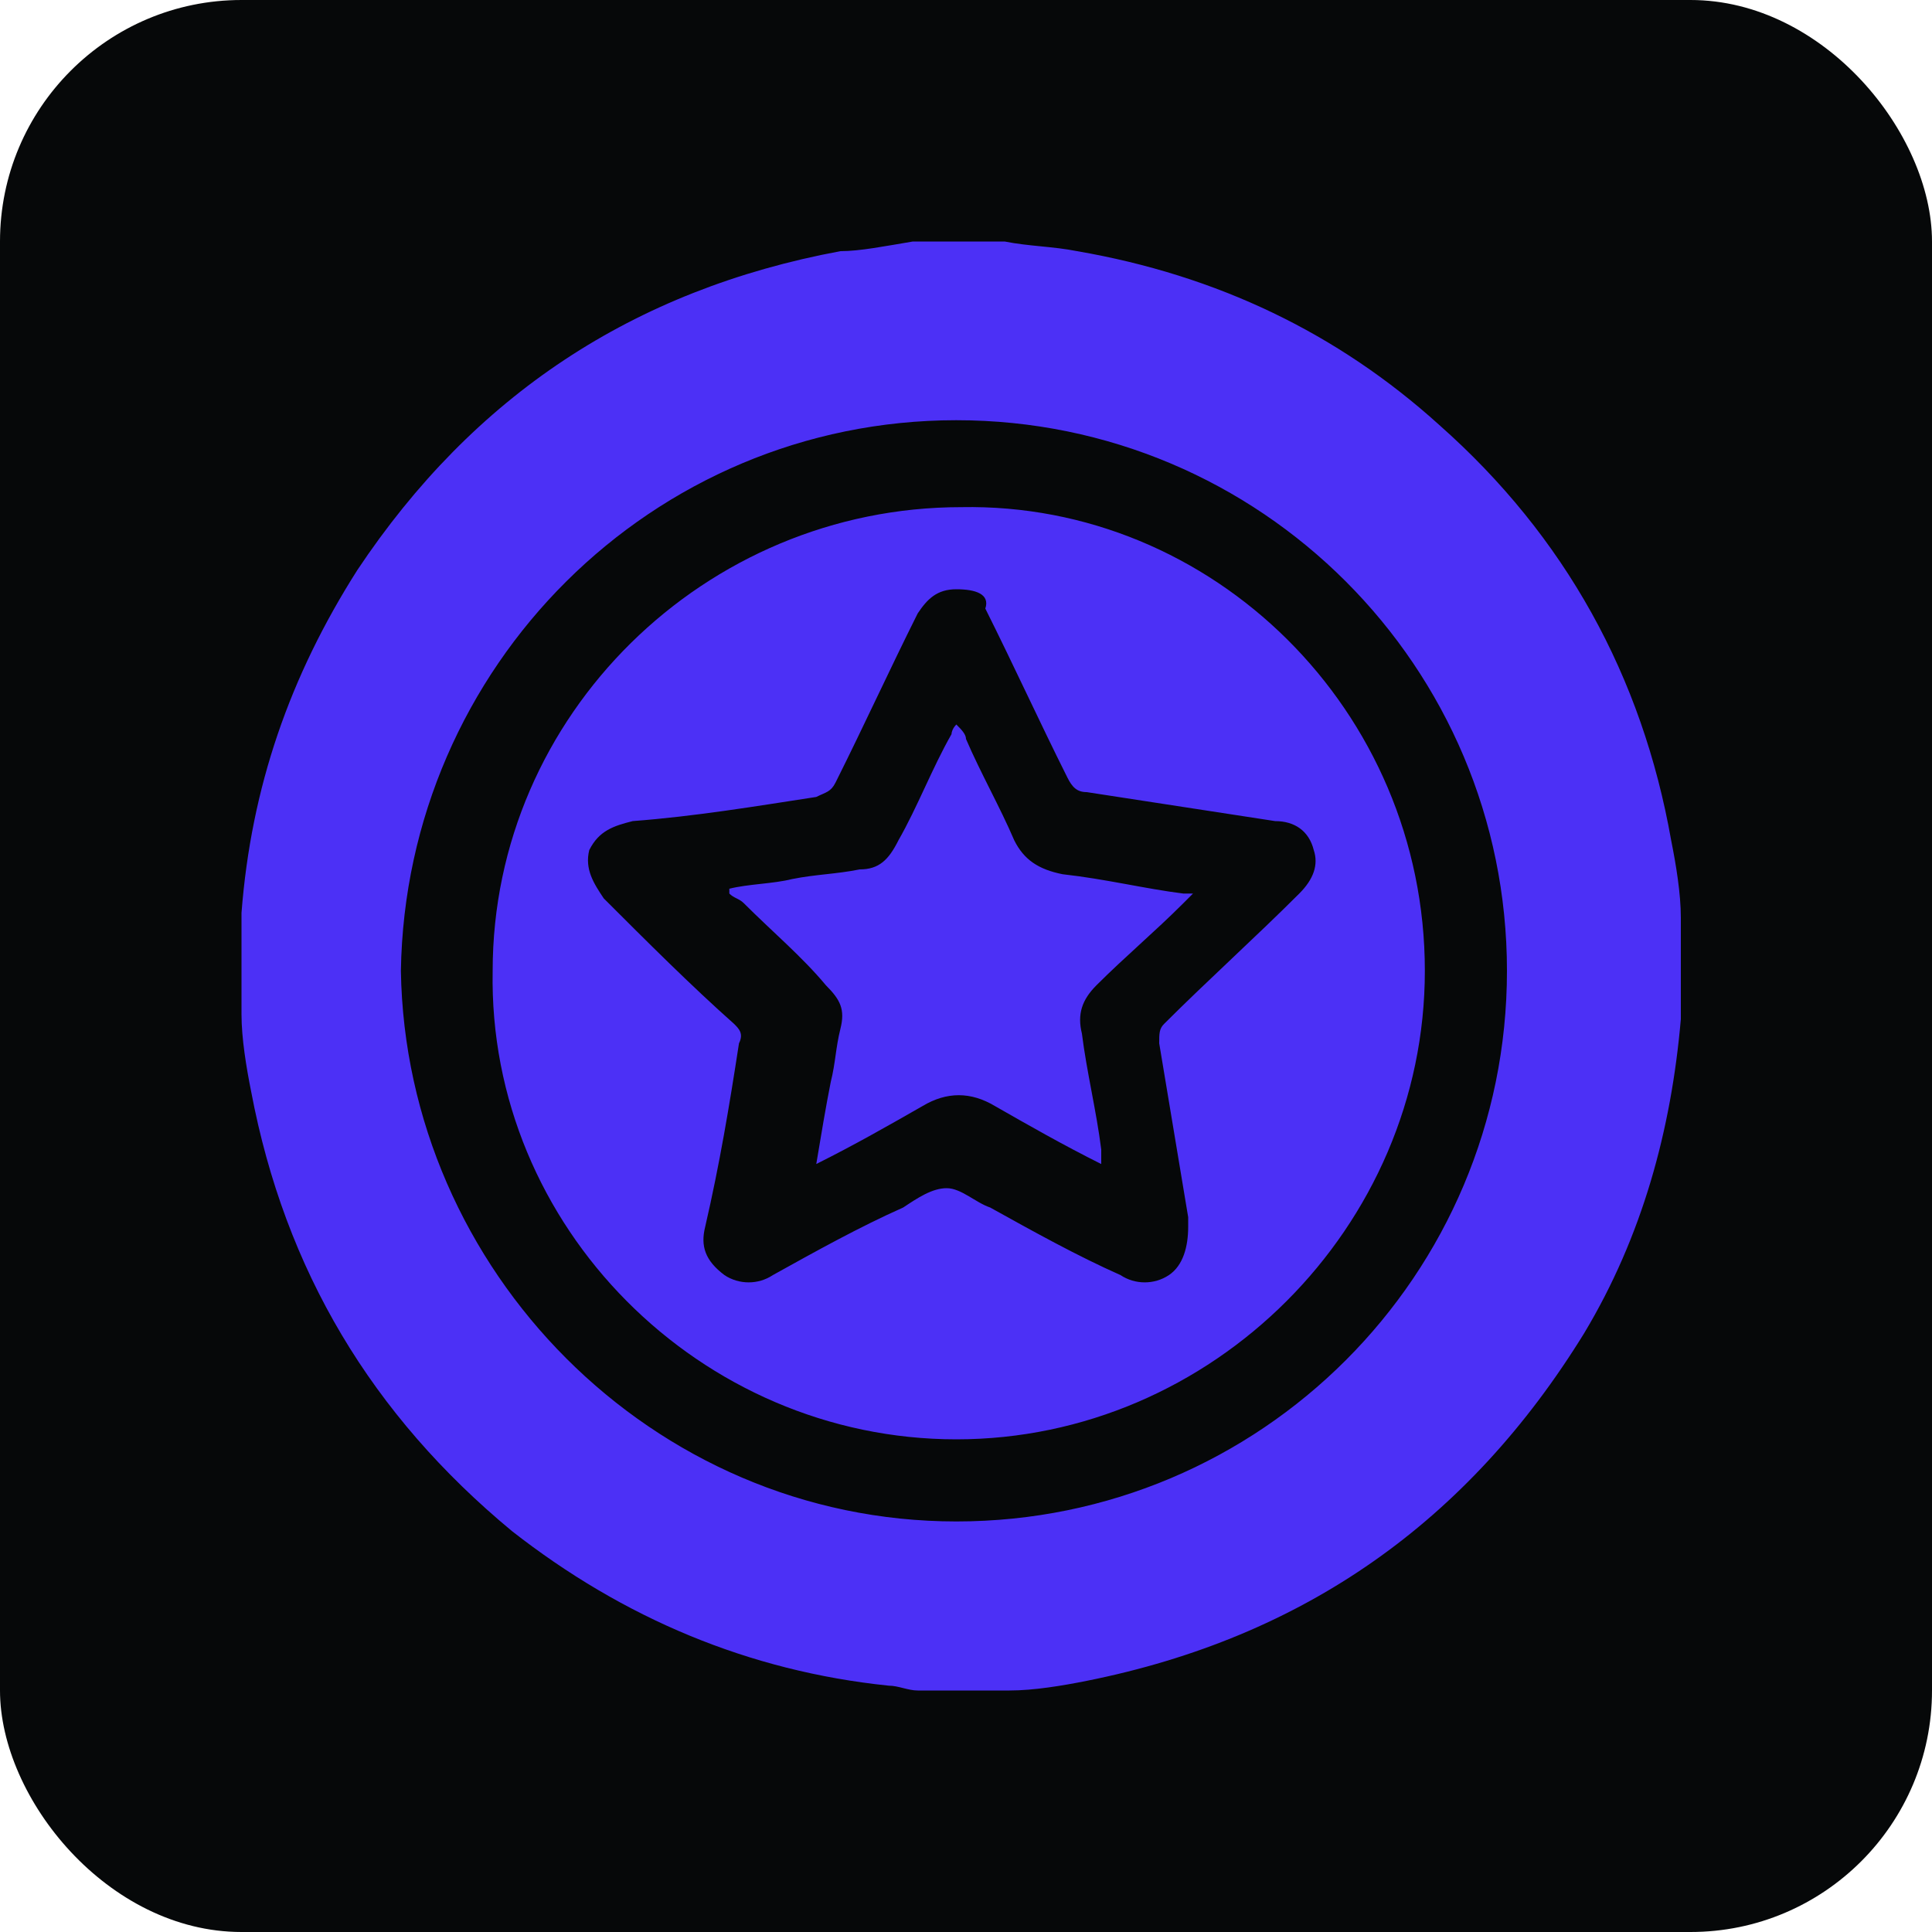
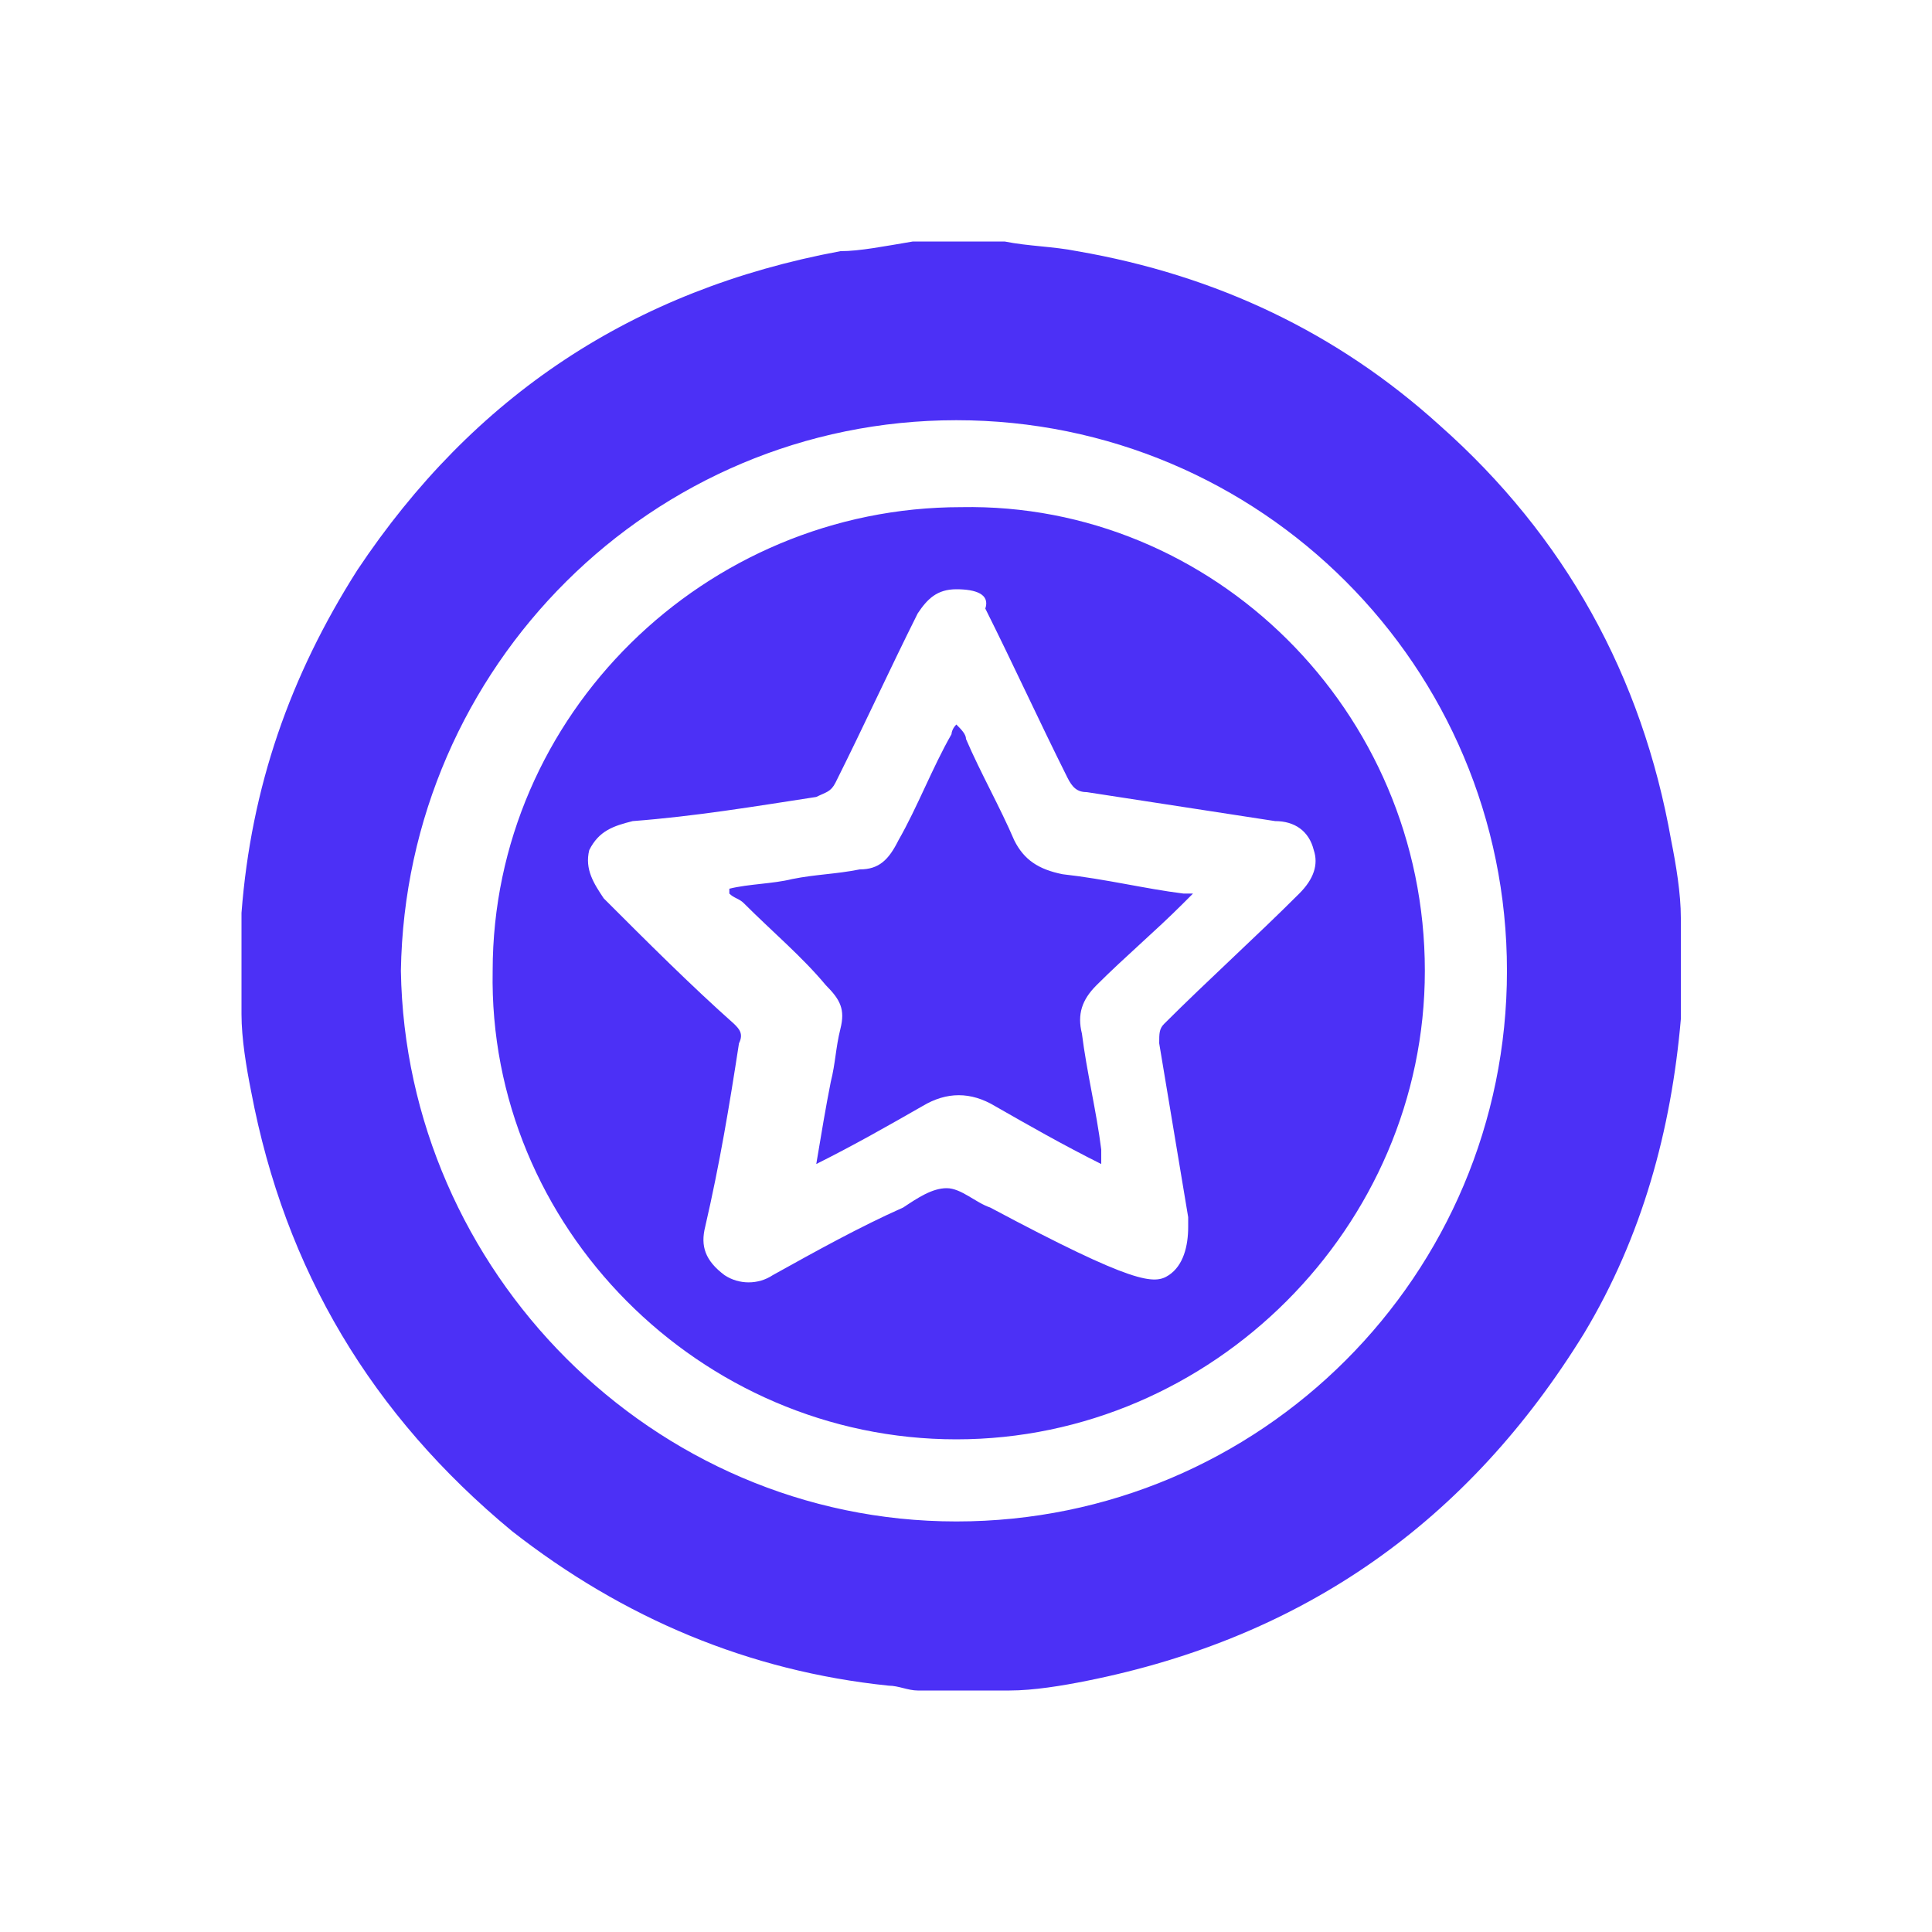
<svg xmlns="http://www.w3.org/2000/svg" width="40" height="40" viewBox="0 0 40 40" fill="none">
-   <rect width="40" height="40" rx="5" fill="#060809" />
-   <path d="M18.9 5C19.5 5 20.2 5 20.8 5C21.3 5.1 21.8 5.1 22.3 5.2C25.2 5.7 27.7 6.9 29.8 8.8C32.4 11.1 34 14 34.6 17.4C34.7 17.9 34.8 18.5 34.8 19C34.8 19.6 34.8 20.3 34.8 20.9C34.8 21 34.8 21 34.8 21.1C34.6 23.4 34 25.6 32.8 27.6C30.4 31.5 27 33.9 22.5 34.8C22 34.9 21.4 35 20.9 35C20.3 35 19.6 35 19 35C18.8 35 18.6 34.9 18.4 34.9C15.5 34.6 12.9 33.5 10.6 31.7C7.7 29.3 5.9 26.3 5.2 22.6C5.1 22.1 5 21.5 5 21C5 20.4 5 19.7 5 19.1C5 19 5 19 5 18.9C5.2 16.3 6 14 7.4 11.8C9.8 8.2 13.1 6 17.4 5.2C17.8 5.2 18.3 5.1 18.9 5ZM19.8 31.5C26.1 31.5 31.2 26.4 31.2 20.1C31.2 13.8 26.1 8.7 19.8 8.7C13.5 8.7 8.4 13.8 8.3 20.1C8.4 26.3 13.5 31.5 19.8 31.5ZM29.5 20.1C29.5 25.4 25.1 29.8 19.8 29.8C14.5 29.8 10.1 25.4 10.2 20.1C10.2 14.8 14.6 10.5 19.9 10.5C25.1 10.4 29.5 14.7 29.5 20.1ZM19.8 12.2C19.4 12.2 19.2 12.4 19 12.7C18.4 13.9 17.9 15 17.3 16.2C17.2 16.4 17.1 16.4 16.9 16.5C15.6 16.7 14.4 16.9 13.1 17C12.7 17.1 12.4 17.2 12.2 17.6C12.1 18 12.3 18.3 12.5 18.6C13.4 19.5 14.3 20.4 15.2 21.2C15.3 21.3 15.4 21.4 15.3 21.6C15.1 22.9 14.9 24.1 14.6 25.4C14.5 25.8 14.6 26.1 15 26.4C15.3 26.6 15.7 26.6 16 26.4C16.9 25.9 17.8 25.4 18.7 25C19 24.8 19.3 24.6 19.6 24.6C19.9 24.6 20.2 24.9 20.5 25C21.4 25.5 22.3 26 23.2 26.4C23.5 26.6 23.9 26.6 24.2 26.4C24.5 26.2 24.6 25.8 24.6 25.4C24.6 25.3 24.6 25.3 24.6 25.2C24.4 24 24.2 22.8 24 21.6C24 21.4 24 21.3 24.1 21.2C25 20.3 26 19.4 26.9 18.5C27.2 18.2 27.3 17.9 27.2 17.6C27.1 17.2 26.8 17 26.4 17C25.1 16.8 23.8 16.6 22.5 16.4C22.3 16.4 22.2 16.3 22.1 16.1C21.5 14.9 21 13.8 20.4 12.6C20.5 12.3 20.2 12.2 19.8 12.2ZM24.5 18.5C23.7 18.4 22.9 18.2 22 18.1C21.5 18 21.2 17.8 21 17.4C20.7 16.7 20.3 16 20 15.3C20 15.2 19.9 15.1 19.8 15C19.7 15.1 19.7 15.2 19.7 15.2C19.3 15.9 19 16.7 18.6 17.4C18.4 17.8 18.2 18 17.8 18C17.3 18.1 16.9 18.1 16.4 18.2C16 18.3 15.5 18.3 15.1 18.4V18.5C15.2 18.6 15.3 18.6 15.4 18.7C16 19.3 16.6 19.8 17.1 20.4C17.4 20.7 17.5 20.9 17.4 21.3C17.3 21.7 17.3 22 17.2 22.4C17.1 22.9 17 23.5 16.9 24.1C17.7 23.7 18.4 23.3 19.1 22.9C19.6 22.6 20.1 22.6 20.6 22.9C21.3 23.3 22 23.7 22.8 24.1C22.8 24 22.8 23.9 22.8 23.8C22.7 23 22.5 22.2 22.4 21.4C22.3 21 22.4 20.7 22.7 20.4C23.3 19.8 23.9 19.3 24.5 18.7C24.6 18.6 24.6 18.6 24.7 18.5C24.5 18.5 24.5 18.5 24.5 18.5Z" fill="#4C30F6" />
+   <path d="M18.9 5C19.5 5 20.2 5 20.8 5C21.3 5.1 21.8 5.1 22.3 5.2C25.2 5.7 27.7 6.9 29.8 8.8C32.4 11.1 34 14 34.6 17.4C34.7 17.9 34.8 18.5 34.8 19C34.8 19.6 34.8 20.3 34.8 20.9C34.8 21 34.8 21 34.8 21.1C34.6 23.4 34 25.6 32.8 27.6C30.4 31.5 27 33.9 22.5 34.8C22 34.9 21.4 35 20.9 35C20.3 35 19.6 35 19 35C18.8 35 18.6 34.9 18.4 34.9C15.5 34.6 12.9 33.5 10.6 31.7C7.7 29.3 5.9 26.3 5.2 22.6C5.1 22.1 5 21.5 5 21C5 20.4 5 19.7 5 19.1C5 19 5 19 5 18.9C5.2 16.3 6 14 7.4 11.8C9.8 8.2 13.1 6 17.4 5.2C17.8 5.2 18.3 5.1 18.9 5ZM19.8 31.5C26.1 31.5 31.2 26.4 31.2 20.1C31.2 13.8 26.1 8.7 19.8 8.7C13.5 8.7 8.4 13.8 8.3 20.1C8.4 26.3 13.5 31.5 19.8 31.5ZM29.5 20.1C29.5 25.4 25.1 29.8 19.8 29.8C14.5 29.8 10.1 25.4 10.2 20.1C10.2 14.8 14.6 10.5 19.9 10.5C25.1 10.4 29.5 14.7 29.5 20.1ZM19.8 12.2C19.4 12.2 19.2 12.4 19 12.7C18.4 13.9 17.9 15 17.3 16.2C17.2 16.4 17.1 16.4 16.9 16.5C15.6 16.7 14.4 16.9 13.1 17C12.7 17.1 12.4 17.2 12.2 17.6C12.1 18 12.3 18.3 12.5 18.6C13.4 19.5 14.3 20.4 15.2 21.2C15.3 21.3 15.4 21.4 15.3 21.6C15.1 22.9 14.9 24.1 14.6 25.4C14.5 25.8 14.6 26.1 15 26.4C15.3 26.6 15.7 26.6 16 26.4C16.9 25.9 17.8 25.4 18.7 25C19 24.8 19.3 24.6 19.6 24.6C19.9 24.6 20.2 24.9 20.5 25C23.5 26.6 23.9 26.6 24.2 26.4C24.5 26.2 24.6 25.8 24.6 25.4C24.6 25.3 24.6 25.3 24.6 25.2C24.4 24 24.2 22.8 24 21.6C24 21.4 24 21.3 24.1 21.2C25 20.3 26 19.4 26.9 18.5C27.2 18.2 27.3 17.9 27.2 17.6C27.1 17.2 26.8 17 26.4 17C25.1 16.8 23.8 16.6 22.5 16.4C22.3 16.4 22.2 16.3 22.1 16.1C21.5 14.9 21 13.8 20.4 12.6C20.5 12.3 20.2 12.2 19.8 12.2ZM24.5 18.5C23.7 18.4 22.9 18.2 22 18.1C21.5 18 21.2 17.8 21 17.4C20.7 16.7 20.3 16 20 15.3C20 15.2 19.9 15.1 19.8 15C19.7 15.1 19.7 15.2 19.7 15.2C19.3 15.9 19 16.7 18.6 17.4C18.4 17.8 18.2 18 17.8 18C17.3 18.1 16.9 18.1 16.4 18.2C16 18.3 15.5 18.3 15.1 18.4V18.5C15.2 18.6 15.3 18.6 15.4 18.7C16 19.3 16.6 19.8 17.1 20.4C17.4 20.7 17.5 20.9 17.4 21.3C17.3 21.7 17.3 22 17.2 22.4C17.1 22.9 17 23.5 16.9 24.1C17.7 23.7 18.4 23.3 19.1 22.9C19.6 22.6 20.1 22.6 20.6 22.9C21.3 23.3 22 23.7 22.8 24.1C22.8 24 22.8 23.9 22.8 23.8C22.7 23 22.5 22.2 22.4 21.4C22.3 21 22.4 20.7 22.7 20.4C23.3 19.8 23.9 19.3 24.5 18.7C24.6 18.6 24.6 18.6 24.7 18.5C24.5 18.5 24.5 18.5 24.5 18.5Z" fill="#4C30F6" />
</svg>